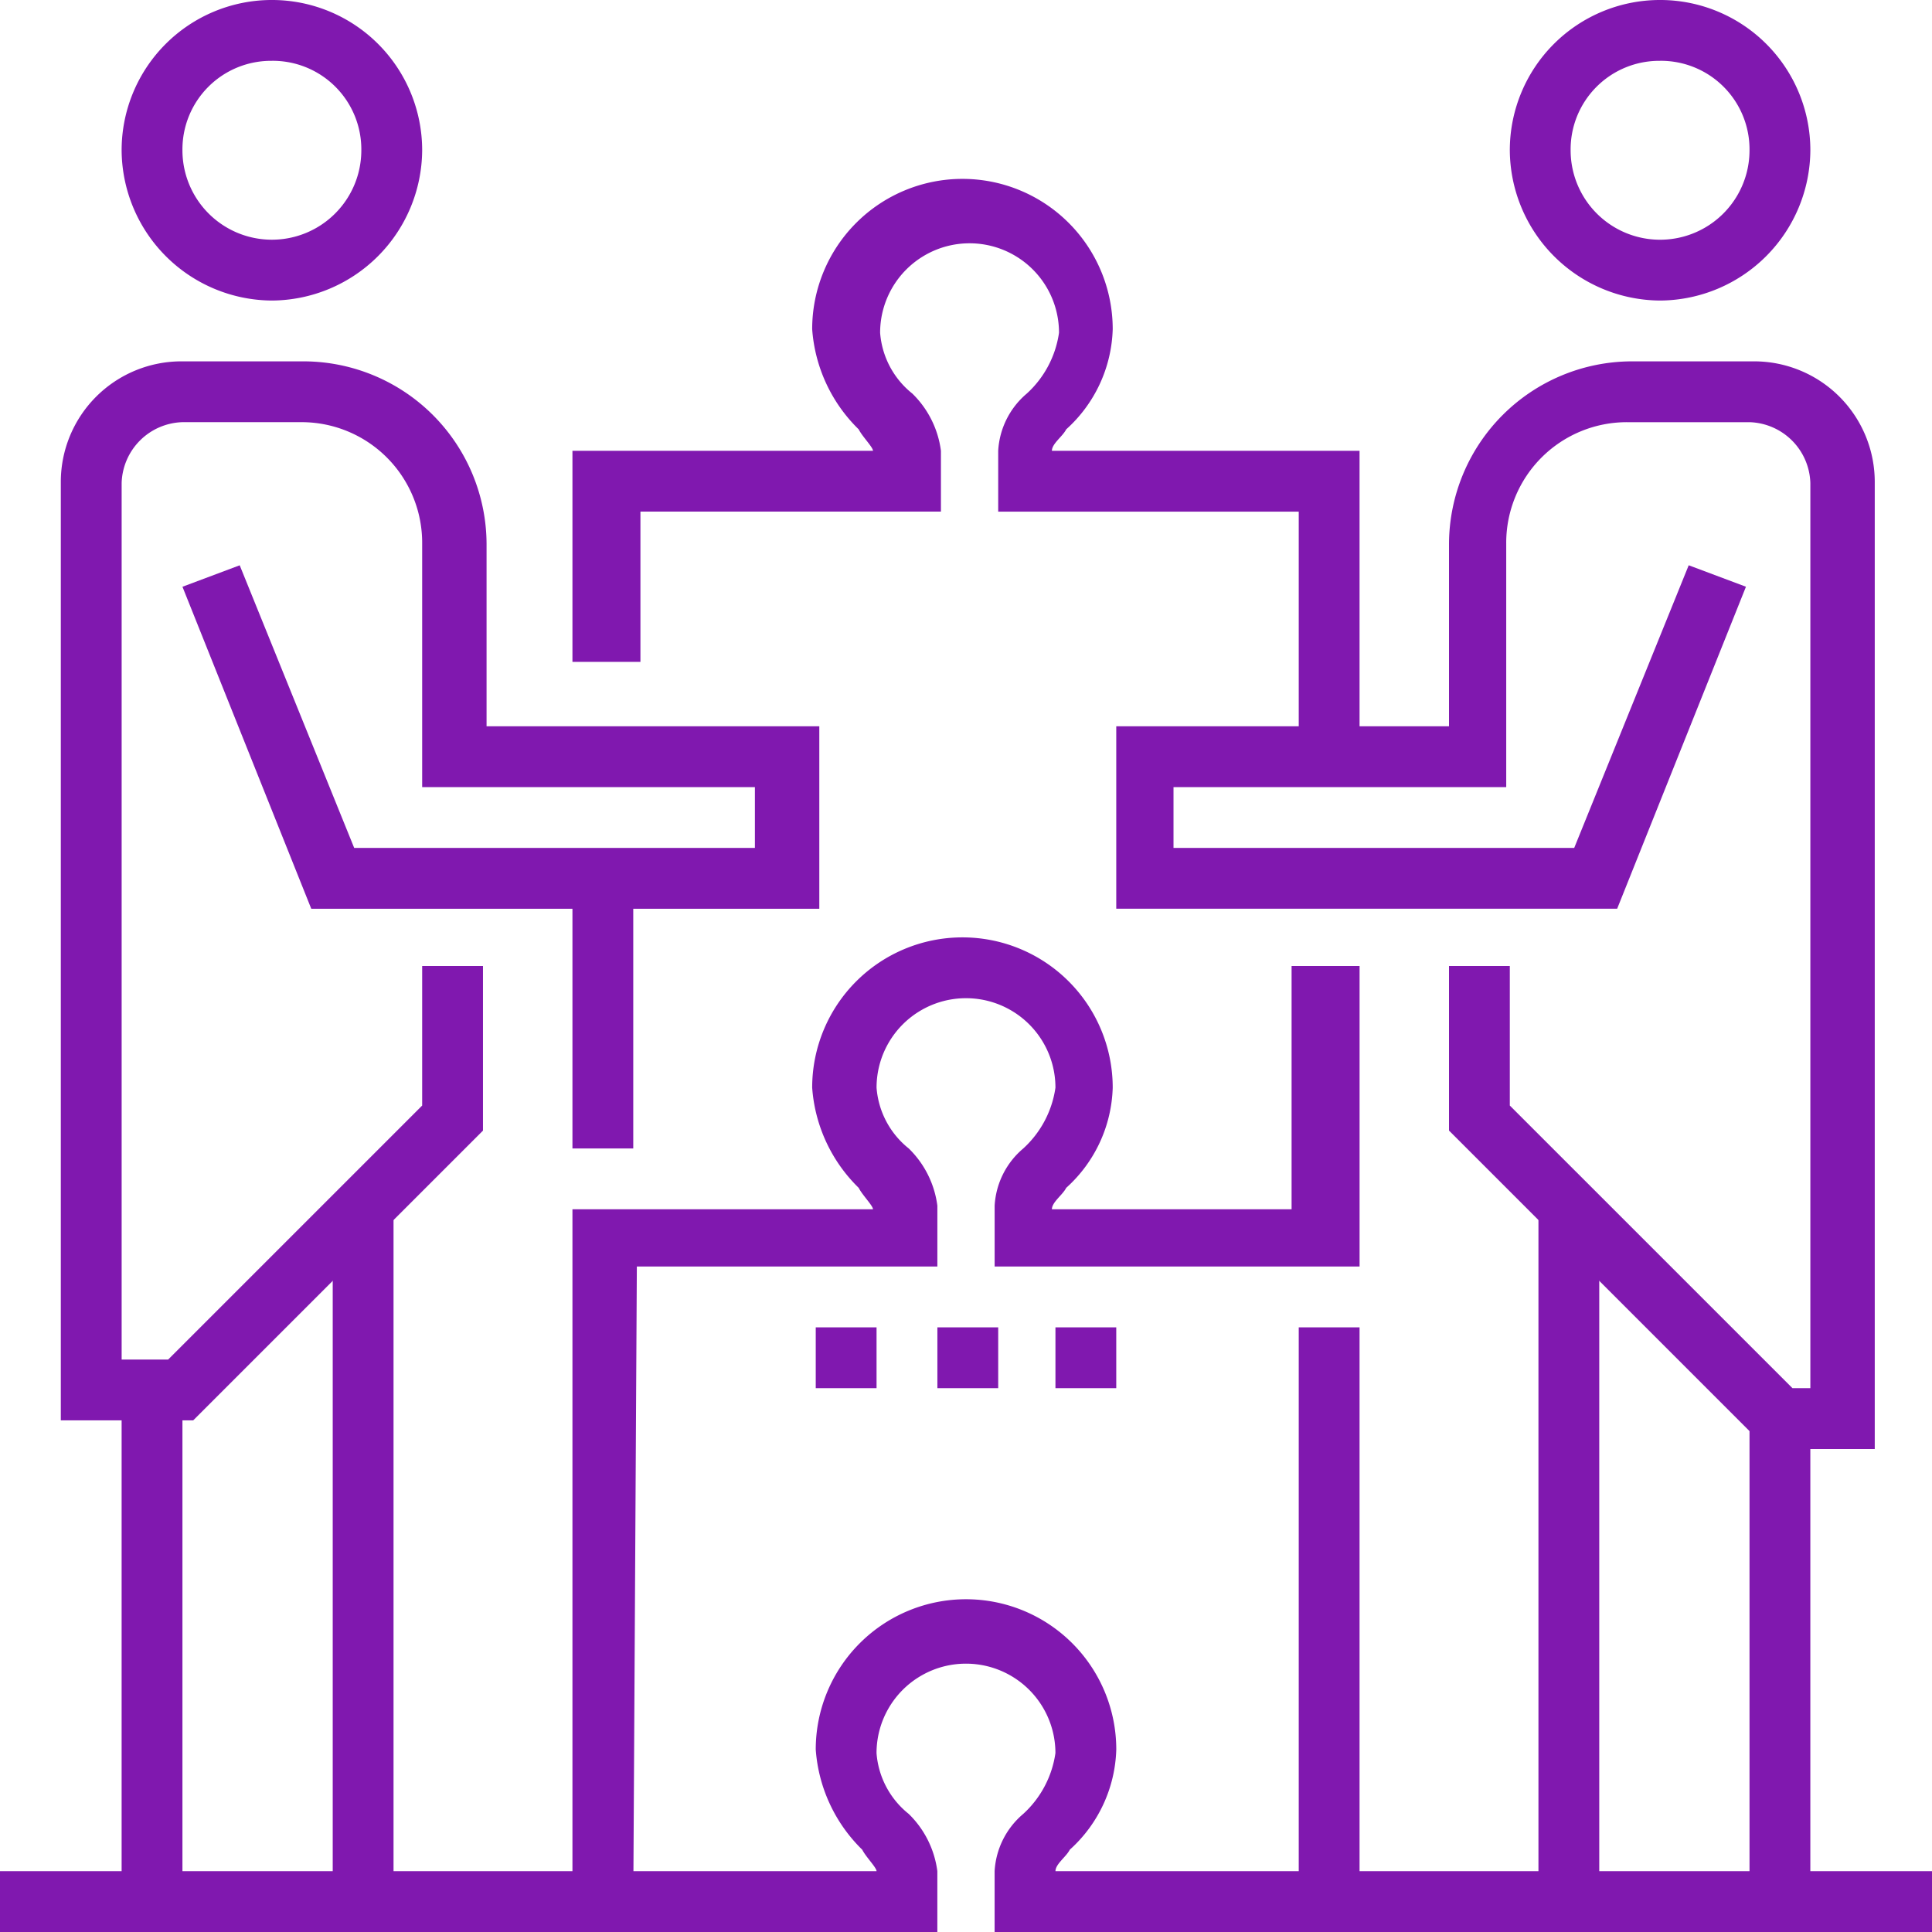
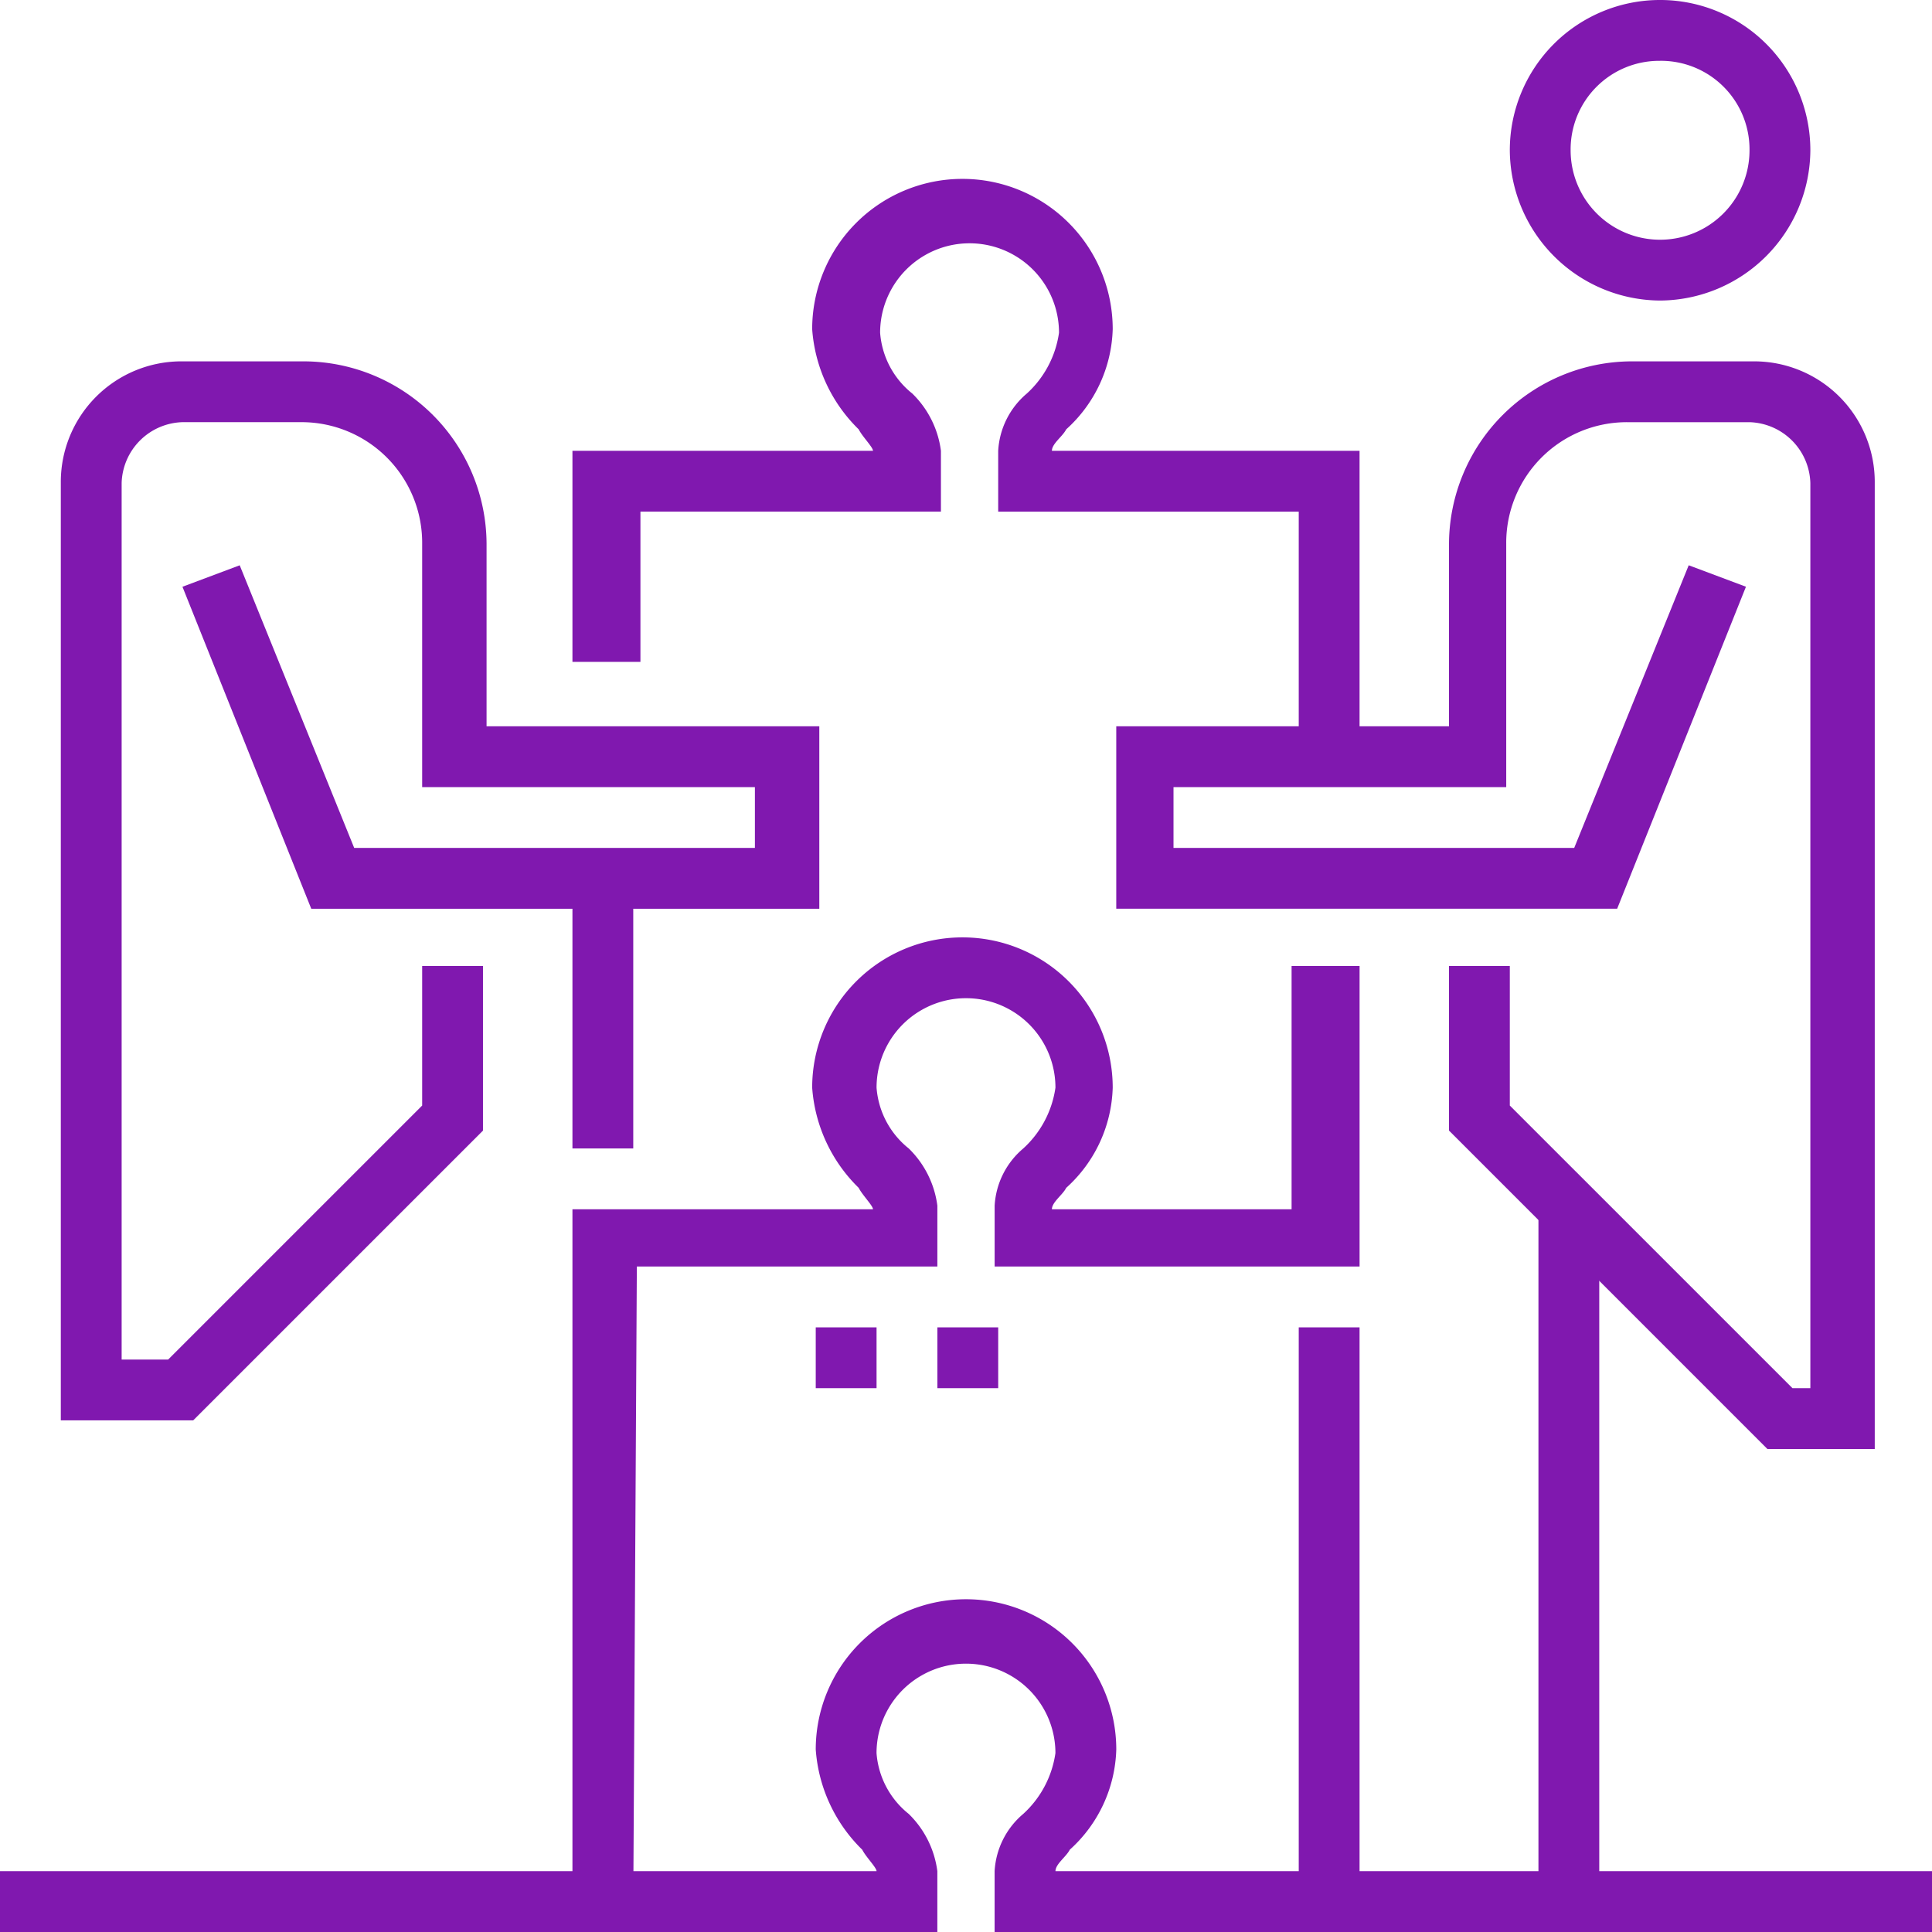
<svg xmlns="http://www.w3.org/2000/svg" id="Icon_PartnerMktg3" width="84" height="84" viewBox="0 0 84 84">
  <g id="Group_2797" data-name="Group 2797">
    <g id="Group_2783" data-name="Group 2783" transform="translate(2.644)">
      <g id="Group_2779" data-name="Group 2779" transform="translate(11.822 52.578)">
-         <rect id="Rectangle_1727" data-name="Rectangle 1727" width="2.644" height="30.178" fill="#8018af" />
-       </g>
+         </g>
      <g id="Group_2780" data-name="Group 2780" transform="translate(2.644 60.356)">
-         <rect id="Rectangle_1728" data-name="Rectangle 1728" width="2.644" height="22.244" fill="#8018af" />
-       </g>
+         </g>
      <g id="Group_2781" data-name="Group 2781" transform="translate(2.644)">
-         <path id="Path_2803" data-name="Path 2803" d="M9.933,13.067A6.573,6.573,0,0,1,3.4,6.533a6.533,6.533,0,1,1,13.067,0A6.573,6.573,0,0,1,9.933,13.067Zm0-10.422A3.851,3.851,0,0,0,6.044,6.533a3.889,3.889,0,0,0,7.778,0A3.851,3.851,0,0,0,9.933,2.644Z" transform="translate(-3.4)" fill="#8018af" />
-       </g>
+         </g>
      <g id="Group_2782" data-name="Group 2782" transform="translate(0 15.711)">
        <path id="Path_2804" data-name="Path 2804" d="M7.456,56.144H1.7V15.389A5.245,5.245,0,0,1,6.989,10.1h5.289a7.967,7.967,0,0,1,7.933,7.933v7.933H34.678V33.9H12.589l-5.6-14,2.489-.933,4.978,12.289H31.878V28.611H17.411V18.033a5.245,5.245,0,0,0-5.289-5.289H6.989a2.726,2.726,0,0,0-2.644,2.644V53.5H6.367L17.411,42.456V36.389h2.644v7.156Z" transform="translate(-1.7 -10.1)" fill="#8018af" />
      </g>
    </g>
    <g id="Group_2788" data-name="Group 2788" transform="translate(48.533)">
      <g id="Group_2784" data-name="Group 2784" transform="translate(18.356 52.578)">
        <rect id="Rectangle_1729" data-name="Rectangle 1729" width="2.644" height="30.178" fill="#8018af" />
      </g>
      <g id="Group_2785" data-name="Group 2785" transform="translate(27.533 61.756)">
-         <rect id="Rectangle_1730" data-name="Rectangle 1730" width="2.644" height="21" fill="#8018af" />
-       </g>
+         </g>
      <g id="Group_2786" data-name="Group 2786" transform="translate(17.111)">
        <path id="Path_2805" data-name="Path 2805" d="M48.733,13.067A6.573,6.573,0,0,1,42.2,6.533a6.533,6.533,0,1,1,13.067,0A6.573,6.573,0,0,1,48.733,13.067Zm0-10.422a3.851,3.851,0,0,0-3.889,3.889,3.889,3.889,0,0,0,7.778,0A3.851,3.851,0,0,0,48.733,2.644Z" transform="translate(-42.2)" fill="#8018af" />
      </g>
      <g id="Group_2787" data-name="Group 2787" transform="translate(0 15.711)">
        <path id="Path_2806" data-name="Path 2806" d="M64.022,57.389H59.511L45.667,43.544V36.389h2.644v6.067L60.6,54.744h.778V15.389a2.726,2.726,0,0,0-2.644-2.644H53.444a5.245,5.245,0,0,0-5.289,5.289V28.611H33.689v2.644H51.111l4.978-12.289,2.489.933-5.6,14H31.2V25.967H45.667V18.033A7.967,7.967,0,0,1,53.6,10.1h5.289a5.245,5.245,0,0,1,5.289,5.289v42Z" transform="translate(-31.2 -10.1)" fill="#8018af" />
      </g>
    </g>
    <g id="Group_2789" data-name="Group 2789" transform="translate(24.889 38.111)">
      <rect id="Rectangle_1731" data-name="Rectangle 1731" width="2.644" height="11.822" fill="#8018af" />
    </g>
    <g id="Group_2790" data-name="Group 2790" transform="translate(56.467 57.711)">
      <rect id="Rectangle_1732" data-name="Rectangle 1732" width="2.644" height="24.889" fill="#8018af" />
    </g>
    <g id="Group_2791" data-name="Group 2791" transform="translate(40.756 57.711)">
      <rect id="Rectangle_1733" data-name="Rectangle 1733" width="2.644" height="2.644" fill="#8018af" />
    </g>
    <g id="Group_2792" data-name="Group 2792" transform="translate(35.467 57.711)">
      <rect id="Rectangle_1734" data-name="Rectangle 1734" width="2.644" height="2.644" fill="#8018af" />
    </g>
    <g id="Group_2793" data-name="Group 2793" transform="translate(45.889 57.711)">
-       <rect id="Rectangle_1735" data-name="Rectangle 1735" width="2.644" height="2.644" fill="#8018af" />
-     </g>
+       </g>
    <g id="Group_2794" data-name="Group 2794" transform="translate(24.889 40.756)">
      <path id="Path_2807" data-name="Path 2807" d="M18.644,68.2H16V38.022H29.067c0-.156-.467-.622-.622-.933a6.756,6.756,0,0,1-2.022-4.356,6.533,6.533,0,0,1,13.067,0,6.088,6.088,0,0,1-2.022,4.356c-.156.311-.622.622-.622.933H47.267V27.444h2.956V40.511H34.356V37.867A3.512,3.512,0,0,1,35.6,35.378,4.421,4.421,0,0,0,37,32.733a3.889,3.889,0,1,0-7.778,0,3.737,3.737,0,0,0,1.4,2.644,4.234,4.234,0,0,1,1.244,2.489v2.644H18.8L18.644,68.2Z" transform="translate(-16 -26.2)" fill="#8018af" />
    </g>
    <g id="Group_2795" data-name="Group 2795" transform="translate(0 69.533)">
      <path id="Path_2808" data-name="Path 2808" d="M84,59.167H43.244V56.522a3.512,3.512,0,0,1,1.244-2.489,4.421,4.421,0,0,0,1.4-2.644,3.889,3.889,0,0,0-7.778,0,3.737,3.737,0,0,0,1.4,2.644,4.234,4.234,0,0,1,1.244,2.489v2.644H0V56.522H38.111c0-.156-.467-.622-.622-.933a6.756,6.756,0,0,1-2.022-4.356,6.533,6.533,0,1,1,13.067,0,6.088,6.088,0,0,1-2.022,4.356c-.156.311-.622.622-.622.933H84Z" transform="translate(0 -44.7)" fill="#8018af" />
    </g>
    <g id="Group_2796" data-name="Group 2796" transform="translate(24.889 7.778)">
      <path id="Path_2809" data-name="Path 2809" d="M50.222,30.044H47.578V19.467H34.511V16.822a3.512,3.512,0,0,1,1.244-2.489,4.421,4.421,0,0,0,1.4-2.644,3.889,3.889,0,1,0-7.778,0,3.737,3.737,0,0,0,1.4,2.644,4.234,4.234,0,0,1,1.244,2.489v2.644H18.956V26H16V16.822H29.067c0-.156-.467-.622-.622-.933a6.756,6.756,0,0,1-2.022-4.356,6.533,6.533,0,0,1,13.067,0,6.088,6.088,0,0,1-2.022,4.356c-.156.311-.622.622-.622.933H50.222Z" transform="translate(-16 -5)" fill="#8018af" />
    </g>
  </g>
</svg>